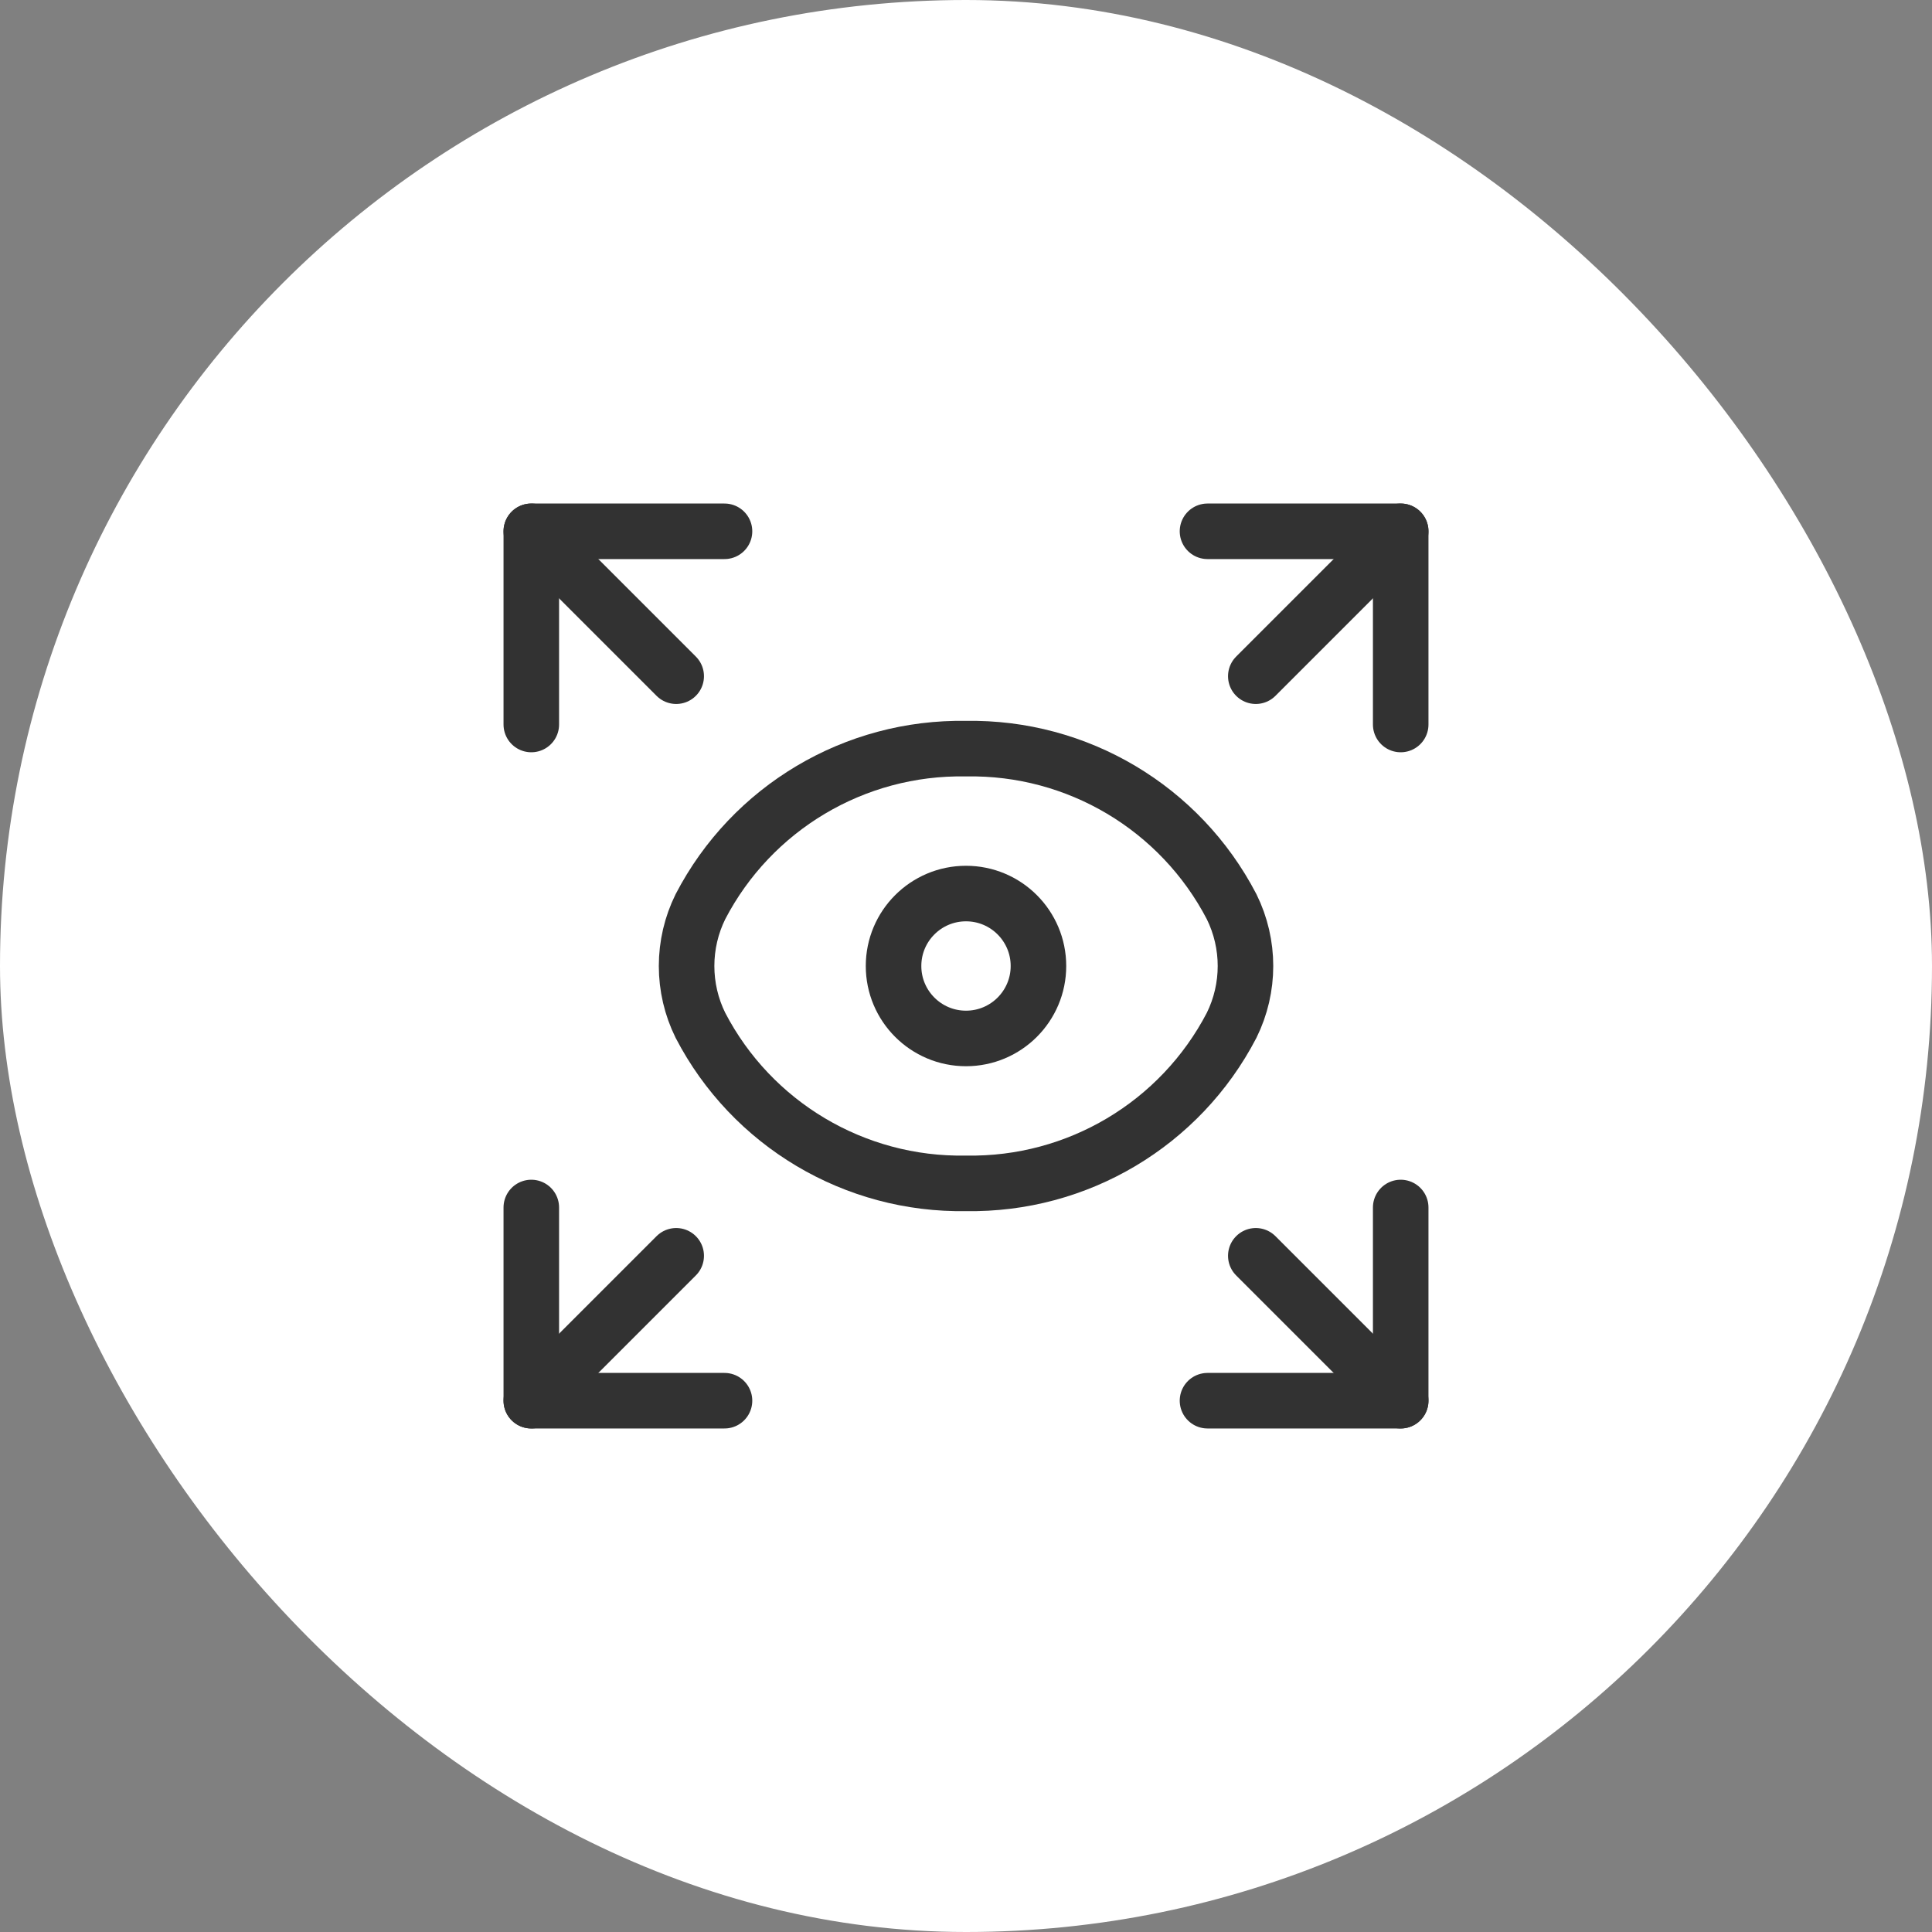
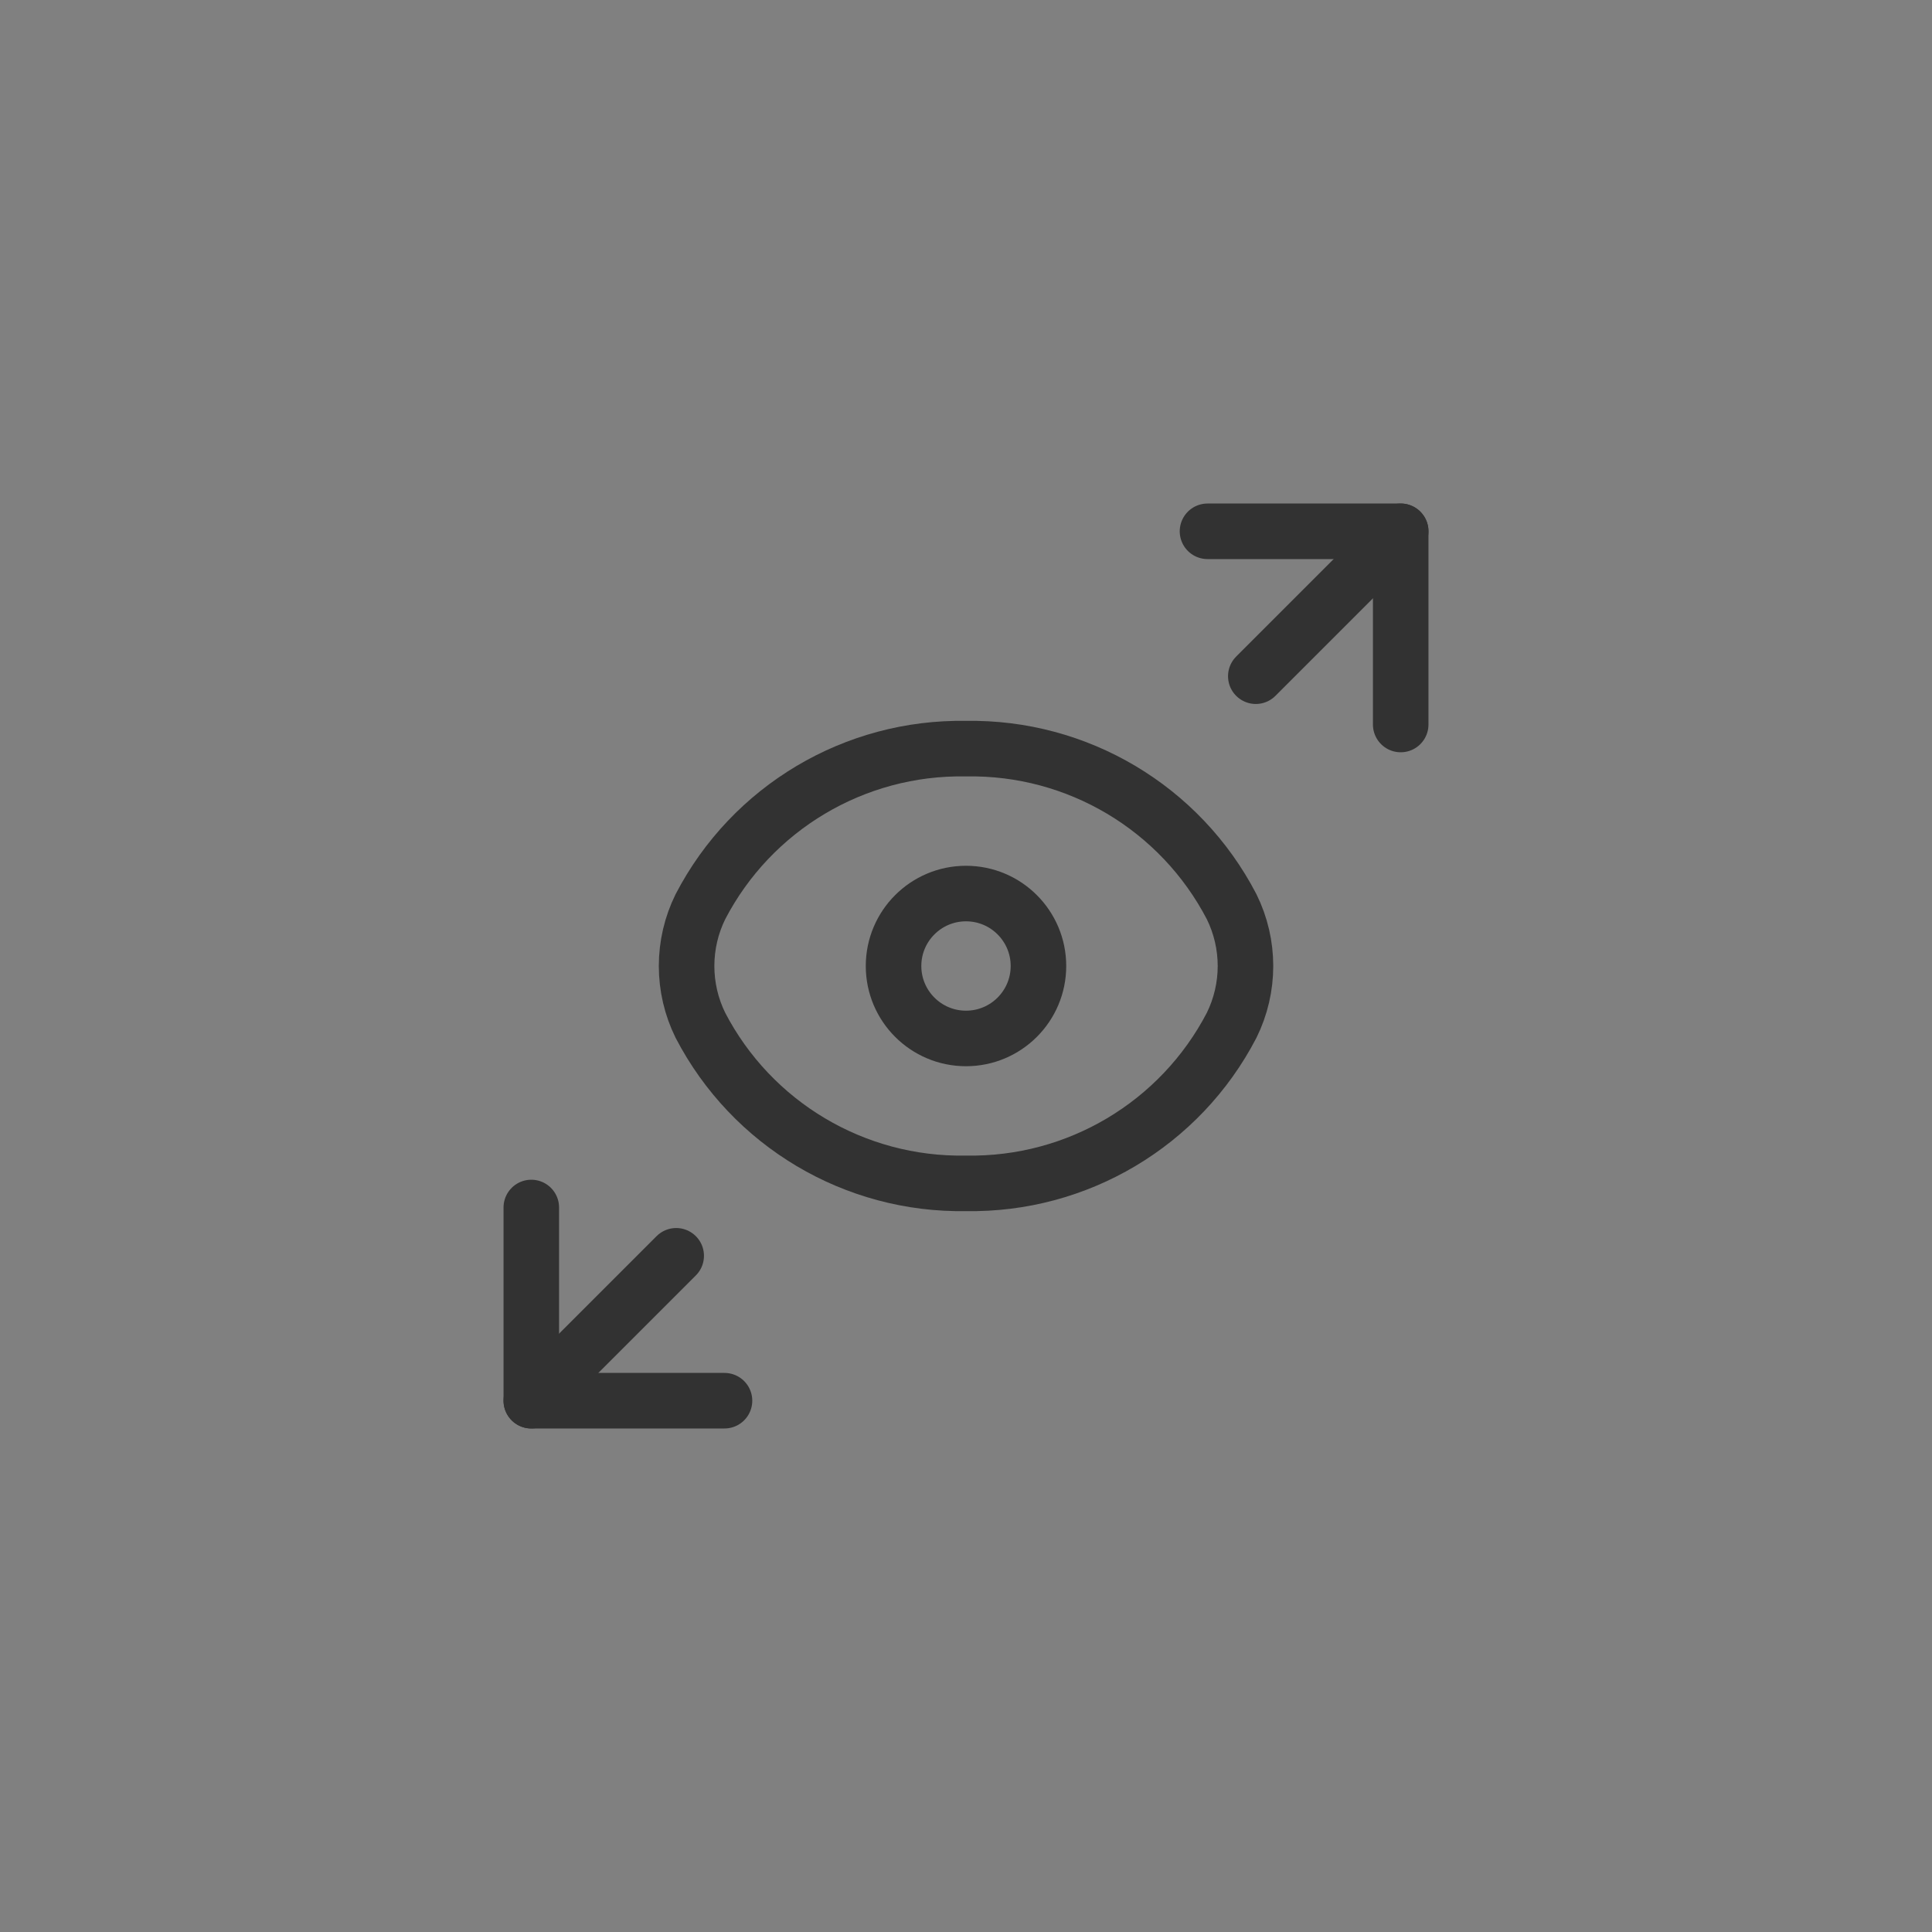
<svg xmlns="http://www.w3.org/2000/svg" width="40" height="40" viewBox="0 0 40 40" fill="none">
  <rect x="0" y="0" width="40" height="40" fill="#808080" stroke="none" />
-   <rect width="40" height="40" rx="20" fill="white" />
-   <path fill-rule="evenodd" clip-rule="evenodd" d="M14.215 20C14.215 19.574 14.313 19.153 14.502 18.771V18.771C15.565 16.726 17.695 15.459 20 15.5C22.305 15.459 24.435 16.726 25.499 18.771V18.771C25.882 19.546 25.882 20.454 25.499 21.229V21.229C24.435 23.274 22.305 24.54 20 24.5C17.695 24.541 15.565 23.274 14.502 21.229V21.229C14.313 20.847 14.215 20.426 14.215 20Z" stroke="#323232" stroke-width="1.15" stroke-linecap="round" stroke-linejoin="round" />
-   <path d="M11 15V11H15" stroke="#323232" stroke-width="1.15" stroke-linecap="round" stroke-linejoin="round" />
+   <path fill-rule="evenodd" clip-rule="evenodd" d="M14.215 20C14.215 19.574 14.313 19.153 14.502 18.771V18.771C15.565 16.726 17.695 15.459 20 15.5C22.305 15.459 24.435 16.726 25.499 18.771V18.771C25.882 19.546 25.882 20.454 25.499 21.229V21.229C24.435 23.274 22.305 24.54 20 24.5C17.695 24.541 15.565 23.274 14.502 21.229C14.313 20.847 14.215 20.426 14.215 20Z" stroke="#323232" stroke-width="1.15" stroke-linecap="round" stroke-linejoin="round" />
  <path d="M25 11H29V15" stroke="#323232" stroke-width="1.15" stroke-linecap="round" stroke-linejoin="round" />
-   <path d="M14 14L11 11" stroke="#323232" stroke-width="1.15" stroke-linecap="round" stroke-linejoin="round" />
  <path d="M26 14L29 11" stroke="#323232" stroke-width="1.15" stroke-linecap="round" stroke-linejoin="round" />
-   <path d="M29 29L26 26" stroke="#323232" stroke-width="1.15" stroke-linecap="round" stroke-linejoin="round" />
  <path d="M11 29L14 26" stroke="#323232" stroke-width="1.15" stroke-linecap="round" stroke-linejoin="round" />
-   <path d="M29 25V29H25" stroke="#323232" stroke-width="1.15" stroke-linecap="round" stroke-linejoin="round" />
  <path d="M15 29H11V25" stroke="#323232" stroke-width="1.15" stroke-linecap="round" stroke-linejoin="round" />
  <circle cx="20" cy="20" r="1.5" stroke="#323232" stroke-width="1.15" stroke-linecap="round" stroke-linejoin="round" />
</svg>